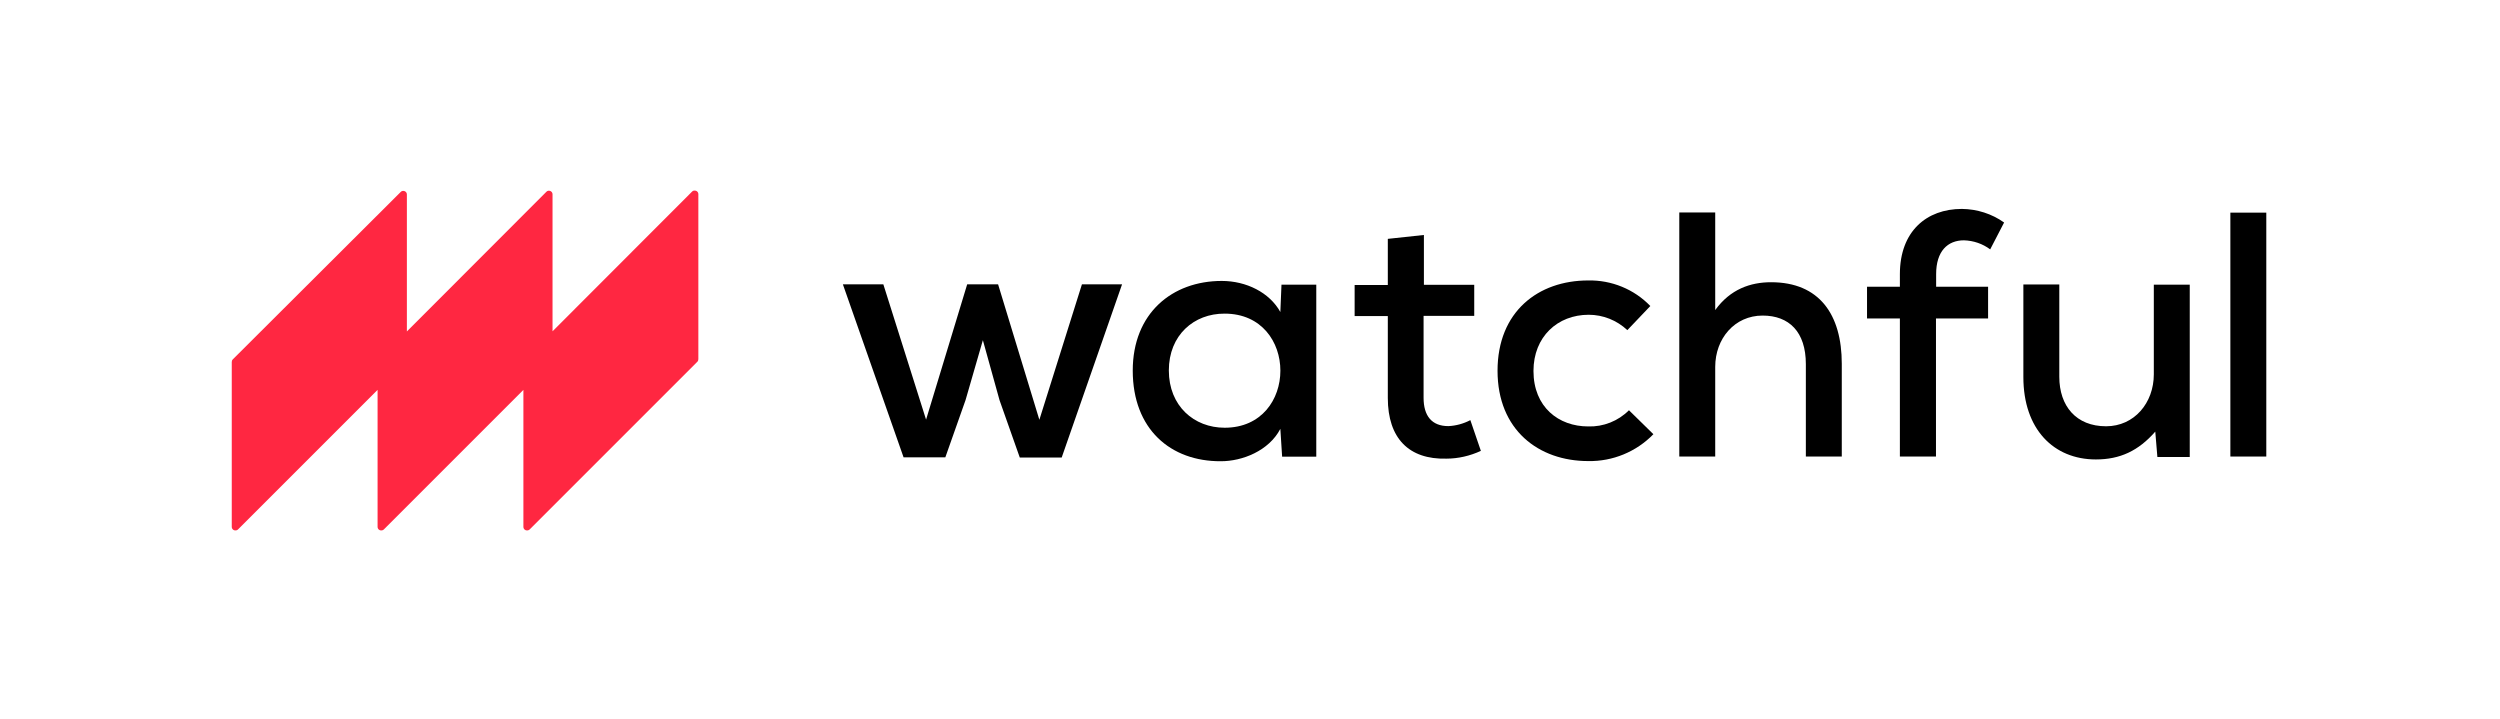
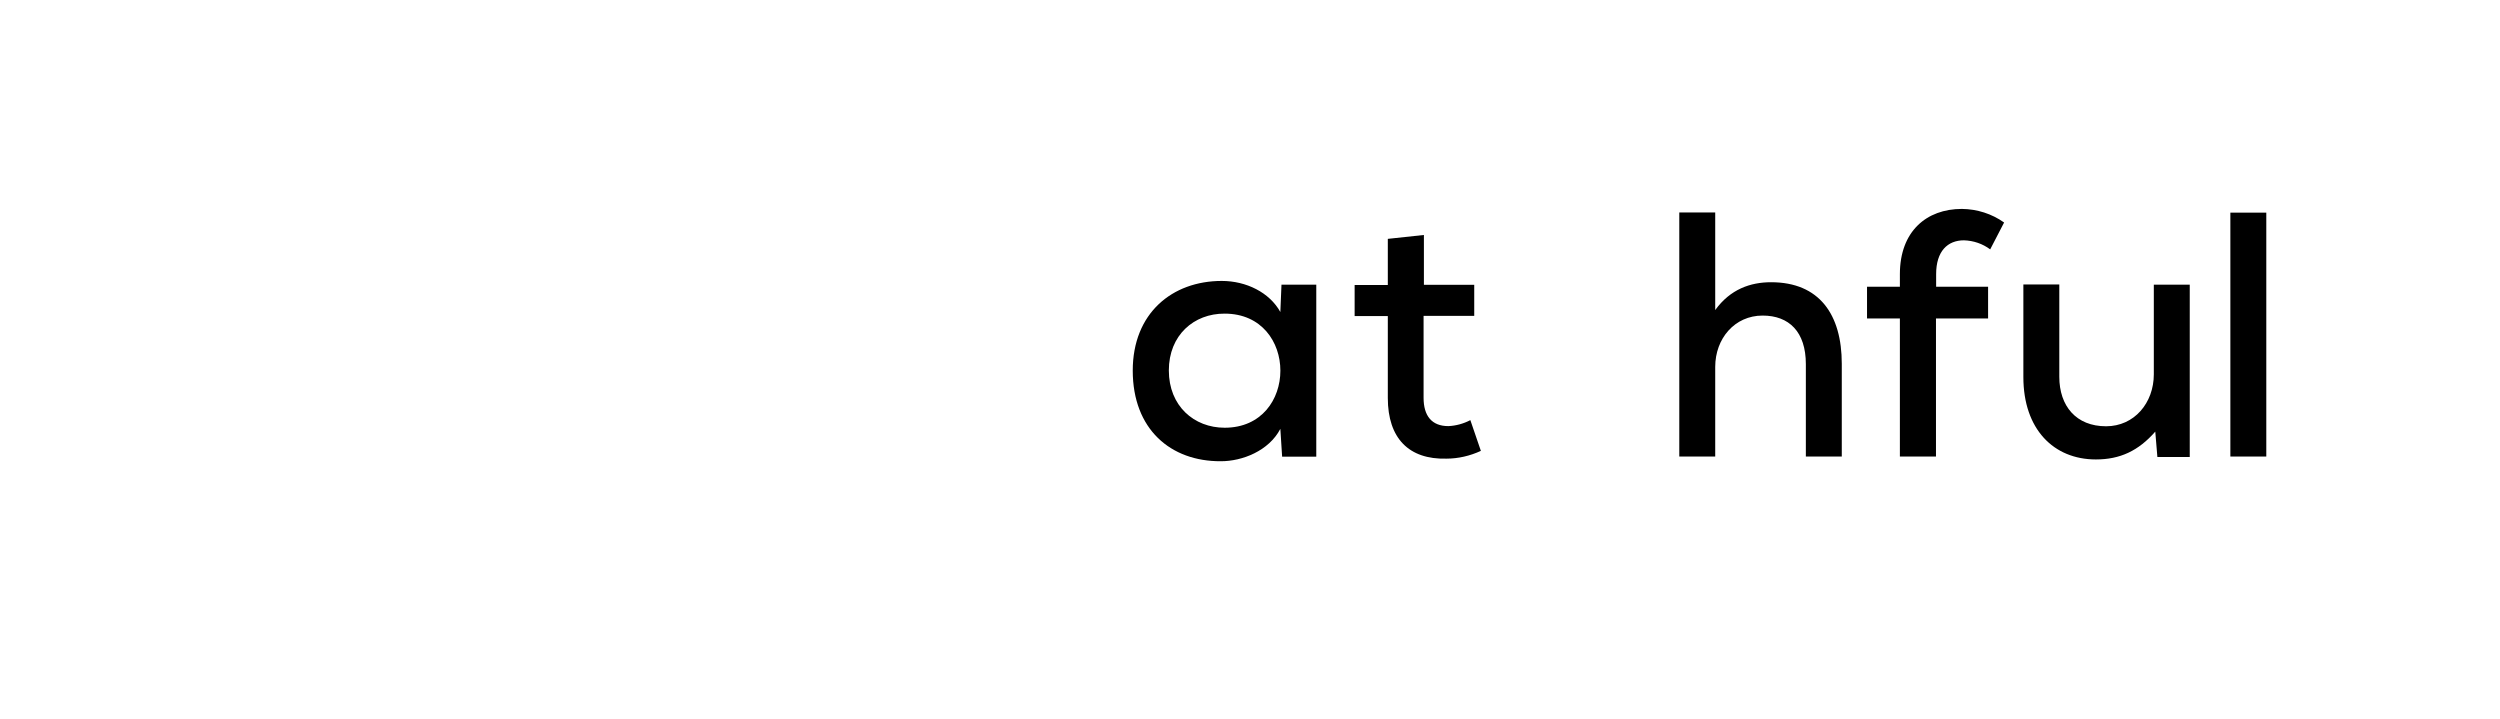
<svg xmlns="http://www.w3.org/2000/svg" version="1.1" id="Layer_1" x="0px" y="0px" viewBox="0 0 1544.7 444.1" style="enable-background:new 0 0 1544.7 444.1;" xml:space="preserve" width="1544.7" height="444.1">
  <style type="text/css">
	.st0{fill:#000000;}
	.st1{fill:#FF2741;}
</style>
  <g>
    <g id="Option-2-_x28_Choosed_x29__00000108290968879640263910000014605324726814821525_">
      <g id="_x31_.0-Notification-_x2F_-REPORTS---Option-2_00000145771854566723439110000001908800394713161130_" transform="translate(-410, -15)">
        <g id="Group-45_00000058576686021887479620000011808224524536524422_" transform="translate(410, 0)">
          <g id="Group-54-Copy-4_00000000184691899162334680000008149768598835925420_" transform="translate(0, 14)">
            <g id="WatchfulNewLogo_RedBlack_00000023267886050445516450000008714804042700459434_" transform="translate(0, 1.385)">
-               <polygon id="Path_00000163048353817243763800000014245789690288660638_" class="st0" points="616.7,175.3 642.2,259        668.5,175.3 693.3,175.3 656,282.3 630.1,282.3 617.6,246.9 607.3,209.8 596.6,246.8 584.1,282.2 558.3,282.2 520.8,175.3        545.8,175.3 572.2,258.9 597.6,175.3       " />
              <path id="Shape_00000023276394499968356140000015487776009837809589_" class="st0" d="M791.8,175.5h21.5v106.3h-21.1        l-1.1-17.2c-7.1,13.6-23.5,20-36.7,20c-31.1,0.2-54.5-19.8-54.5-56c0-35.5,24.4-55.4,55-55.4c15.1,0,29.5,7.1,36.2,19.2        L791.8,175.5z M722.2,228.5c0,22,15.6,35.4,34.5,35.4c45.9,0,45.9-70.5,0-70.5C737.7,193.3,722.2,206.7,722.2,228.5z" />
              <path id="Path_00000165919332569817094310000000192152410729909176_" class="st0" d="M879.8,144.8v30.8h31.1v19.2h-31.3v50.6        c0,11.1,5,17.5,15.3,17.5c4.7-0.2,9.4-1.5,13.6-3.7l6.5,19c-6.7,3.1-14,4.8-21.3,4.8c-23.1,0.6-36.2-12.5-36.2-37.5v-50.6        h-20.5v-19.2h20.5v-28.5L879.8,144.8z" />
-               <path id="Path_00000097466641188265259720000000891704357843623346_" class="st0" d="M1021.6,267.9        c-10.6,10.9-25.2,16.9-40.3,16.6c-30.6,0-56-19.2-56-55.8s25.2-55.8,56-55.8c14.4-0.3,28.4,5.4,38.4,15.8l-14.2,14.9        c-6.5-6.1-15-9.5-23.9-9.5c-19.2,0-34.1,13.6-34.1,34.7c0,22.4,15.6,34.3,33.8,34.3c9.4,0.3,18.5-3.3,25.2-10L1021.6,267.9z" />
              <path id="Path_00000098203469508935503590000003279242320493737639_" class="st0" d="M1059.8,130.9v60.3        c9.3-12.9,21.8-17.2,34.5-17.2c29.9,0,43.7,20,43.7,50.4v57.3h-22.2v-57.1c0-20-10.4-30-26.7-30c-17.3,0-29.3,14.2-29.3,31.7        v55.4h-22.2V130.9H1059.8z" />
              <path id="Path_00000007422462002573874300000002236816698375188639_" class="st0" d="M1173.9,281.7v-85.3h-20.3v-19.6h20.3        V169c0-26.5,16.5-40.3,38.3-40.3c9.4,0.1,18.5,3,26.1,8.4l-8.6,16.6c-4.7-3.5-10.3-5.4-16.2-5.6c-10.1,0-17.2,6.7-17.2,20.9        v7.8h32.1v19.6h-32.2v85.3H1173.9z" />
              <path id="Path_00000021800915736091744210000012200139762507389581_" class="st0" d="M1272.4,175.5v56.9        c0,18.1,10.4,30.6,28.9,30.6c17.4,0,29.5-14.4,29.5-32.1v-55.4h22.2V282h-20l-1.3-15.7c-10.4,11.9-21.8,17.2-36.7,17.2        c-26.1,0-44.8-18.7-44.8-50.9v-57.2H1272.4z" />
              <polygon id="Path_00000152975318135150247910000000304204298320764084_" class="st0" points="1400.3,131 1400.3,281.7        1378.1,281.7 1378.1,131       " />
            </g>
          </g>
        </g>
      </g>
    </g>
-     <path id="Path_00000066517319057101542710000006180939682061613202_" class="st1" d="M427.6,118.4l-86.2,86.3v-84.7   c0-0.9-0.6-1.7-1.4-2c-0.8-0.3-1.8-0.2-2.4,0.5l-86.2,86.3v-84.7c0-0.9-0.6-1.7-1.4-2c-0.8-0.3-1.8-0.2-2.4,0.5L143.8,222.1   c-0.4,0.4-0.6,1-0.6,1.6v101.9c0,0.9,0.6,1.7,1.4,2c0.8,0.3,1.7,0.2,2.4-0.4l86.3-86.3v84.7c0,0.9,0.6,1.7,1.4,2   c0.8,0.3,1.7,0.2,2.4-0.4l86.3-86.3v84.7c0,0.9,0.6,1.7,1.4,2c0.8,0.3,1.7,0.2,2.4-0.4l103.7-103.7c0.4-0.4,0.6-1,0.6-1.6V119.9   c0-0.9-0.6-1.7-1.4-2C429.2,117.6,428.2,117.7,427.6,118.4z" />
  </g>
</svg>